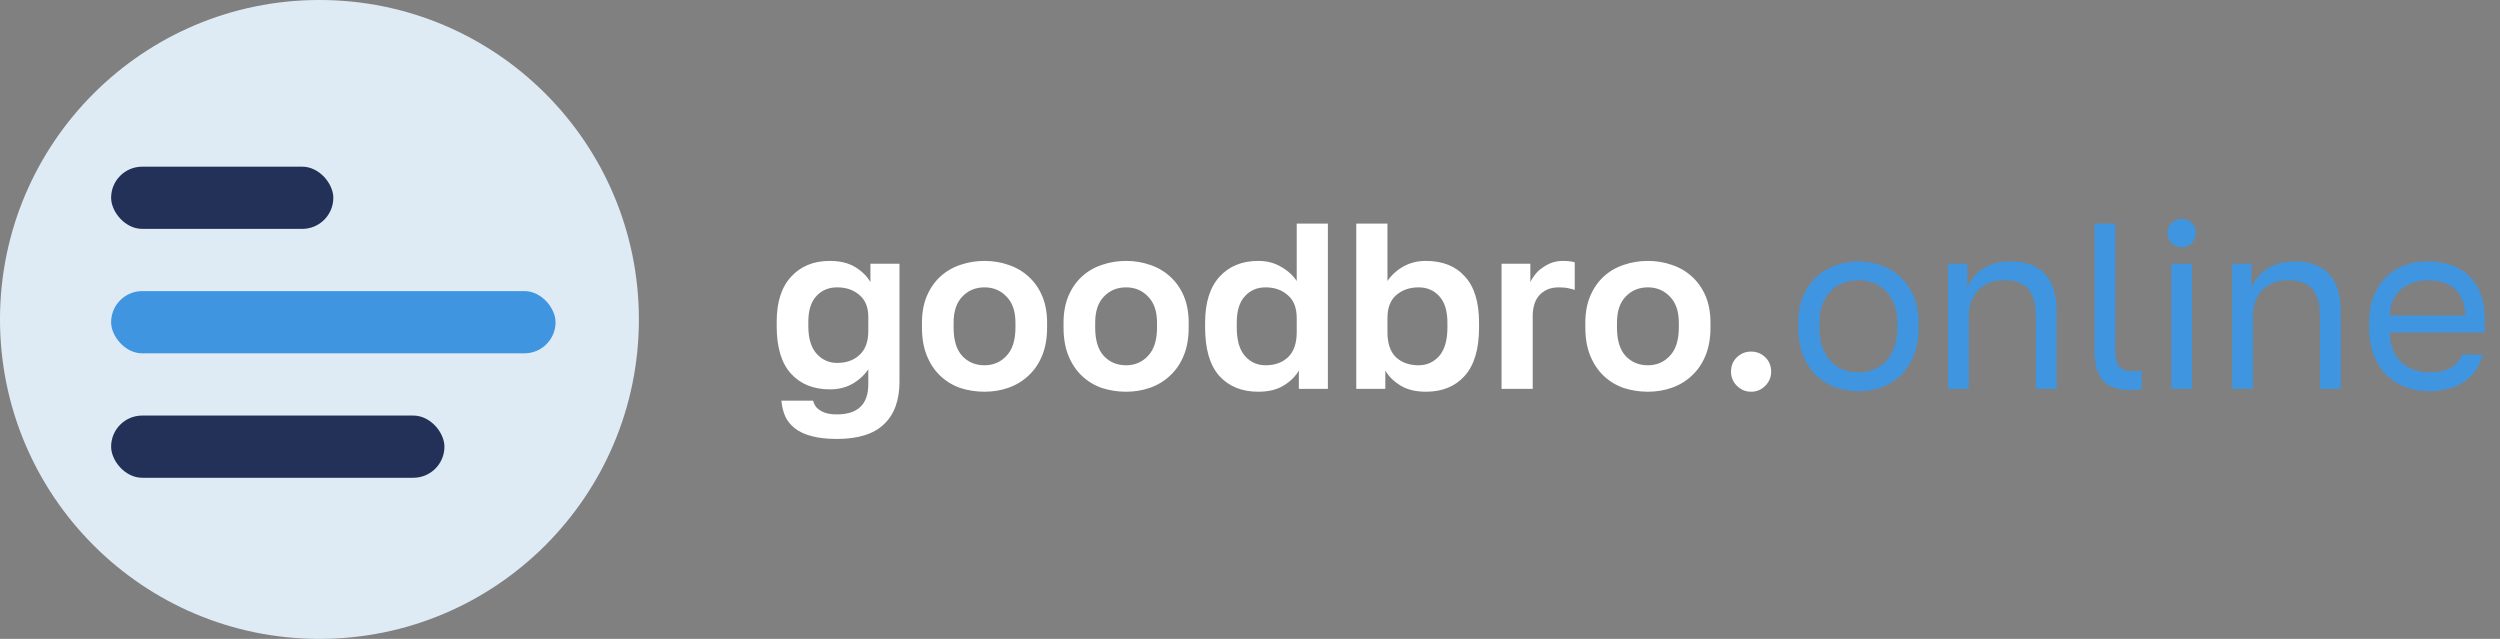
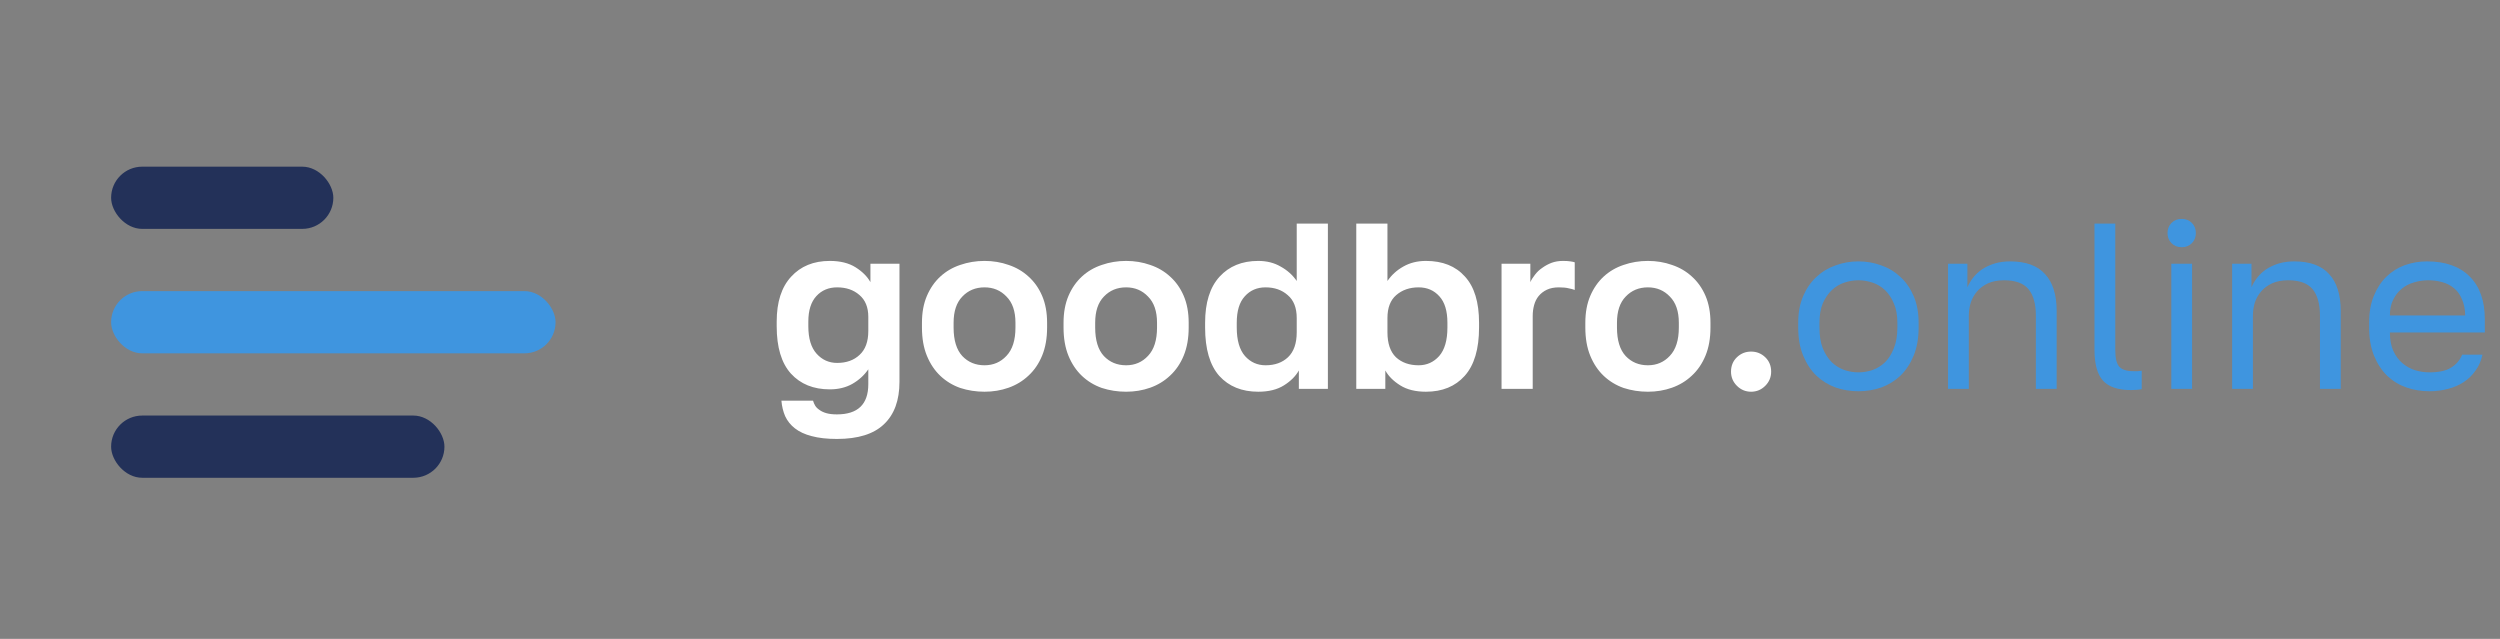
<svg xmlns="http://www.w3.org/2000/svg" width="180" height="46" viewBox="0 0 180 46" fill="none">
  <rect x="0" y="0" width="180" height="46" fill="#808080" stroke="none" />
  <path d="M60.257 31.604C59.543 31.604 58.937 31.536 58.438 31.4C57.951 31.275 57.548 31.088 57.231 30.839C56.925 30.601 56.693 30.312 56.534 29.972C56.387 29.632 56.296 29.258 56.262 28.85H58.54C58.574 28.975 58.625 29.094 58.693 29.207C58.761 29.32 58.863 29.422 58.999 29.513C59.135 29.615 59.305 29.694 59.509 29.751C59.713 29.808 59.962 29.836 60.257 29.836C61.764 29.836 62.518 29.111 62.518 27.66V26.589C62.224 27.02 61.838 27.371 61.362 27.643C60.898 27.904 60.359 28.034 59.747 28.034C58.569 28.034 57.633 27.654 56.942 26.895C56.262 26.136 55.922 25.002 55.922 23.495V23.155C55.922 21.75 56.268 20.673 56.959 19.925C57.651 19.166 58.58 18.786 59.747 18.786C60.495 18.786 61.113 18.939 61.6 19.245C62.087 19.551 62.444 19.908 62.671 20.316V18.99H64.762V27.49C64.762 28.827 64.388 29.847 63.64 30.55C62.904 31.253 61.776 31.604 60.257 31.604ZM60.274 26.13C60.943 26.13 61.481 25.937 61.889 25.552C62.309 25.167 62.518 24.594 62.518 23.835V22.815C62.518 22.124 62.303 21.597 61.872 21.234C61.453 20.871 60.92 20.69 60.274 20.69C59.662 20.69 59.163 20.9 58.778 21.319C58.393 21.738 58.2 22.35 58.2 23.155V23.495C58.2 24.368 58.398 25.025 58.795 25.467C59.192 25.909 59.685 26.13 60.274 26.13ZM70.886 28.204C70.274 28.204 69.691 28.113 69.135 27.932C68.591 27.739 68.115 27.45 67.707 27.065C67.299 26.68 66.976 26.198 66.738 25.62C66.5 25.042 66.381 24.362 66.381 23.58V23.24C66.381 22.503 66.5 21.857 66.738 21.302C66.976 20.747 67.299 20.282 67.707 19.908C68.115 19.534 68.591 19.256 69.135 19.075C69.691 18.882 70.274 18.786 70.886 18.786C71.498 18.786 72.076 18.882 72.62 19.075C73.164 19.256 73.64 19.534 74.048 19.908C74.468 20.282 74.796 20.747 75.034 21.302C75.272 21.857 75.391 22.503 75.391 23.24V23.58C75.391 24.351 75.272 25.025 75.034 25.603C74.796 26.181 74.468 26.663 74.048 27.048C73.64 27.433 73.164 27.722 72.62 27.915C72.076 28.108 71.498 28.204 70.886 28.204ZM70.886 26.3C71.521 26.3 72.048 26.073 72.467 25.62C72.898 25.167 73.113 24.487 73.113 23.58V23.24C73.113 22.413 72.898 21.784 72.467 21.353C72.048 20.911 71.521 20.69 70.886 20.69C70.24 20.69 69.707 20.911 69.288 21.353C68.869 21.784 68.659 22.413 68.659 23.24V23.58C68.659 24.498 68.869 25.184 69.288 25.637C69.707 26.079 70.24 26.3 70.886 26.3ZM81.079 28.204C80.468 28.204 79.884 28.113 79.329 27.932C78.784 27.739 78.308 27.45 77.9 27.065C77.493 26.68 77.169 26.198 76.931 25.62C76.694 25.042 76.575 24.362 76.575 23.58V23.24C76.575 22.503 76.694 21.857 76.931 21.302C77.169 20.747 77.493 20.282 77.9 19.908C78.308 19.534 78.784 19.256 79.329 19.075C79.884 18.882 80.468 18.786 81.079 18.786C81.692 18.786 82.269 18.882 82.814 19.075C83.358 19.256 83.834 19.534 84.242 19.908C84.661 20.282 84.99 20.747 85.228 21.302C85.466 21.857 85.585 22.503 85.585 23.24V23.58C85.585 24.351 85.466 25.025 85.228 25.603C84.99 26.181 84.661 26.663 84.242 27.048C83.834 27.433 83.358 27.722 82.814 27.915C82.269 28.108 81.692 28.204 81.079 28.204ZM81.079 26.3C81.714 26.3 82.241 26.073 82.66 25.62C83.091 25.167 83.306 24.487 83.306 23.58V23.24C83.306 22.413 83.091 21.784 82.66 21.353C82.241 20.911 81.714 20.69 81.079 20.69C80.433 20.69 79.901 20.911 79.481 21.353C79.062 21.784 78.853 22.413 78.853 23.24V23.58C78.853 24.498 79.062 25.184 79.481 25.637C79.901 26.079 80.433 26.3 81.079 26.3ZM90.593 28.204C89.414 28.204 88.479 27.824 87.788 27.065C87.108 26.294 86.768 25.133 86.768 23.58V23.24C86.768 21.789 87.114 20.684 87.805 19.925C88.496 19.166 89.425 18.786 90.593 18.786C91.205 18.786 91.743 18.922 92.208 19.194C92.684 19.455 93.069 19.8 93.364 20.231V16.1H95.608V28H93.517V26.674C93.29 27.082 92.933 27.439 92.446 27.745C91.959 28.051 91.341 28.204 90.593 28.204ZM91.12 26.3C91.788 26.3 92.327 26.107 92.735 25.722C93.154 25.325 93.364 24.725 93.364 23.92V22.9C93.364 22.163 93.148 21.614 92.718 21.251C92.299 20.877 91.766 20.69 91.12 20.69C90.508 20.69 90.009 20.905 89.624 21.336C89.239 21.755 89.046 22.39 89.046 23.24V23.58C89.046 24.498 89.244 25.184 89.641 25.637C90.037 26.079 90.531 26.3 91.12 26.3ZM102.667 28.204C101.919 28.204 101.301 28.051 100.814 27.745C100.327 27.439 99.969 27.082 99.743 26.674V28H97.652V16.1H99.896V20.231C100.191 19.8 100.57 19.455 101.035 19.194C101.511 18.922 102.055 18.786 102.667 18.786C103.868 18.786 104.803 19.16 105.472 19.908C106.152 20.645 106.492 21.755 106.492 23.24V23.58C106.492 25.133 106.146 26.294 105.455 27.065C104.775 27.824 103.846 28.204 102.667 28.204ZM102.14 26.3C102.729 26.3 103.222 26.079 103.619 25.637C104.016 25.184 104.214 24.498 104.214 23.58V23.24C104.214 22.39 104.021 21.755 103.636 21.336C103.251 20.905 102.752 20.69 102.14 20.69C101.494 20.69 100.956 20.877 100.525 21.251C100.106 21.614 99.896 22.163 99.896 22.9V23.92C99.896 24.725 100.1 25.325 100.508 25.722C100.927 26.107 101.471 26.3 102.14 26.3ZM108.111 18.99H110.185V20.316C110.264 20.135 110.377 19.953 110.525 19.772C110.672 19.579 110.848 19.415 111.052 19.279C111.256 19.132 111.477 19.013 111.715 18.922C111.964 18.831 112.236 18.786 112.531 18.786C112.746 18.786 112.927 18.797 113.075 18.82C113.233 18.843 113.335 18.865 113.381 18.888V20.877C113.267 20.832 113.12 20.792 112.939 20.758C112.769 20.713 112.536 20.69 112.242 20.69C111.902 20.69 111.613 20.747 111.375 20.86C111.137 20.973 110.938 21.126 110.78 21.319C110.632 21.5 110.525 21.716 110.457 21.965C110.389 22.214 110.355 22.475 110.355 22.747V28H108.111V18.99ZM118.649 28.204C118.037 28.204 117.453 28.113 116.898 27.932C116.354 27.739 115.878 27.45 115.47 27.065C115.062 26.68 114.739 26.198 114.501 25.62C114.263 25.042 114.144 24.362 114.144 23.58V23.24C114.144 22.503 114.263 21.857 114.501 21.302C114.739 20.747 115.062 20.282 115.47 19.908C115.878 19.534 116.354 19.256 116.898 19.075C117.453 18.882 118.037 18.786 118.649 18.786C119.261 18.786 119.839 18.882 120.383 19.075C120.927 19.256 121.403 19.534 121.811 19.908C122.23 20.282 122.559 20.747 122.797 21.302C123.035 21.857 123.154 22.503 123.154 23.24V23.58C123.154 24.351 123.035 25.025 122.797 25.603C122.559 26.181 122.23 26.663 121.811 27.048C121.403 27.433 120.927 27.722 120.383 27.915C119.839 28.108 119.261 28.204 118.649 28.204ZM118.649 26.3C119.283 26.3 119.81 26.073 120.23 25.62C120.66 25.167 120.876 24.487 120.876 23.58V23.24C120.876 22.413 120.66 21.784 120.23 21.353C119.81 20.911 119.283 20.69 118.649 20.69C118.003 20.69 117.47 20.911 117.051 21.353C116.631 21.784 116.422 22.413 116.422 23.24V23.58C116.422 24.498 116.631 25.184 117.051 25.637C117.47 26.079 118.003 26.3 118.649 26.3ZM126.078 28.204C125.682 28.204 125.342 28.062 125.058 27.779C124.775 27.496 124.633 27.156 124.633 26.759C124.633 26.34 124.775 25.994 125.058 25.722C125.342 25.45 125.682 25.314 126.078 25.314C126.475 25.314 126.815 25.45 127.098 25.722C127.382 25.994 127.523 26.34 127.523 26.759C127.523 27.156 127.382 27.496 127.098 27.779C126.815 28.062 126.475 28.204 126.078 28.204Z" fill="white" />
  <path d="M133.806 28.17C133.228 28.17 132.678 28.079 132.157 27.898C131.636 27.705 131.177 27.422 130.78 27.048C130.383 26.663 130.066 26.181 129.828 25.603C129.59 25.025 129.471 24.351 129.471 23.58V23.24C129.471 22.515 129.59 21.874 129.828 21.319C130.066 20.764 130.383 20.305 130.78 19.942C131.177 19.568 131.636 19.29 132.157 19.109C132.678 18.916 133.228 18.82 133.806 18.82C134.384 18.82 134.934 18.916 135.455 19.109C135.976 19.29 136.435 19.568 136.832 19.942C137.229 20.305 137.546 20.764 137.784 21.319C138.022 21.874 138.141 22.515 138.141 23.24V23.58C138.141 24.351 138.022 25.025 137.784 25.603C137.546 26.181 137.229 26.663 136.832 27.048C136.435 27.422 135.976 27.705 135.455 27.898C134.934 28.079 134.384 28.17 133.806 28.17ZM133.806 26.81C134.146 26.81 134.486 26.753 134.826 26.64C135.166 26.515 135.466 26.328 135.727 26.079C135.988 25.818 136.197 25.484 136.356 25.076C136.526 24.668 136.611 24.169 136.611 23.58V23.24C136.611 22.696 136.526 22.231 136.356 21.846C136.197 21.461 135.988 21.143 135.727 20.894C135.466 20.645 135.166 20.463 134.826 20.35C134.486 20.237 134.146 20.18 133.806 20.18C133.466 20.18 133.126 20.237 132.786 20.35C132.446 20.463 132.146 20.645 131.885 20.894C131.624 21.143 131.409 21.461 131.239 21.846C131.08 22.231 131.001 22.696 131.001 23.24V23.58C131.001 24.169 131.08 24.668 131.239 25.076C131.409 25.484 131.624 25.818 131.885 26.079C132.146 26.328 132.446 26.515 132.786 26.64C133.126 26.753 133.466 26.81 133.806 26.81ZM140.259 18.99H141.653V20.69C141.755 20.441 141.897 20.203 142.078 19.976C142.26 19.749 142.475 19.551 142.724 19.381C142.985 19.211 143.28 19.075 143.608 18.973C143.948 18.871 144.322 18.82 144.73 18.82C145.864 18.82 146.702 19.126 147.246 19.738C147.802 20.339 148.079 21.223 148.079 22.39V28H146.583V22.73C146.583 21.891 146.408 21.257 146.056 20.826C145.705 20.395 145.116 20.18 144.288 20.18C143.846 20.18 143.461 20.254 143.132 20.401C142.815 20.548 142.554 20.741 142.35 20.979C142.146 21.217 141.993 21.489 141.891 21.795C141.801 22.101 141.755 22.413 141.755 22.73V28H140.259V18.99ZM153.438 28.085C152.498 28.085 151.823 27.858 151.415 27.405C151.007 26.952 150.803 26.215 150.803 25.195V16.1H152.299V25.195C152.299 25.784 152.396 26.187 152.588 26.402C152.781 26.617 153.121 26.725 153.608 26.725C153.733 26.725 153.841 26.725 153.931 26.725C154.022 26.714 154.113 26.702 154.203 26.691V28.017C154.113 28.04 153.982 28.057 153.812 28.068C153.654 28.079 153.529 28.085 153.438 28.085ZM156.334 18.99H157.83V28H156.334V18.99ZM157.082 17.8C156.787 17.8 156.543 17.704 156.351 17.511C156.158 17.318 156.062 17.075 156.062 16.78C156.062 16.485 156.158 16.242 156.351 16.049C156.543 15.856 156.787 15.76 157.082 15.76C157.376 15.76 157.62 15.856 157.813 16.049C158.005 16.242 158.102 16.485 158.102 16.78C158.102 17.075 158.005 17.318 157.813 17.511C157.62 17.704 157.376 17.8 157.082 17.8ZM160.713 18.99H162.107V20.69C162.209 20.441 162.35 20.203 162.532 19.976C162.713 19.749 162.928 19.551 163.178 19.381C163.438 19.211 163.733 19.075 164.062 18.973C164.402 18.871 164.776 18.82 165.184 18.82C166.317 18.82 167.156 19.126 167.7 19.738C168.255 20.339 168.533 21.223 168.533 22.39V28H167.037V22.73C167.037 21.891 166.861 21.257 166.51 20.826C166.158 20.395 165.569 20.18 164.742 20.18C164.3 20.18 163.914 20.254 163.586 20.401C163.268 20.548 163.008 20.741 162.804 20.979C162.6 21.217 162.447 21.489 162.345 21.795C162.254 22.101 162.209 22.413 162.209 22.73V28H160.713V18.99ZM174.912 28.17C174.334 28.17 173.784 28.079 173.263 27.898C172.741 27.717 172.282 27.439 171.886 27.065C171.489 26.68 171.172 26.198 170.934 25.62C170.696 25.042 170.577 24.362 170.577 23.58V23.24C170.577 22.492 170.69 21.846 170.917 21.302C171.143 20.747 171.444 20.288 171.818 19.925C172.203 19.551 172.645 19.273 173.144 19.092C173.654 18.911 174.186 18.82 174.742 18.82C176.068 18.82 177.093 19.183 177.819 19.908C178.544 20.633 178.907 21.659 178.907 22.985V23.937H172.073C172.073 24.47 172.158 24.917 172.328 25.28C172.498 25.643 172.719 25.937 172.991 26.164C173.263 26.391 173.563 26.555 173.892 26.657C174.232 26.759 174.572 26.81 174.912 26.81C175.592 26.81 176.113 26.697 176.476 26.47C176.85 26.243 177.116 25.932 177.275 25.535H178.737C178.646 25.966 178.482 26.345 178.244 26.674C178.017 27.003 177.734 27.28 177.394 27.507C177.065 27.722 176.685 27.887 176.255 28C175.835 28.113 175.388 28.17 174.912 28.17ZM174.827 20.18C174.475 20.18 174.135 20.231 173.807 20.333C173.478 20.424 173.183 20.577 172.923 20.792C172.673 20.996 172.469 21.257 172.311 21.574C172.152 21.891 172.073 22.271 172.073 22.713H177.496C177.484 22.248 177.405 21.857 177.258 21.54C177.122 21.211 176.935 20.951 176.697 20.758C176.459 20.554 176.175 20.407 175.847 20.316C175.529 20.225 175.189 20.18 174.827 20.18Z" fill="#3F95DF" />
-   <circle cx="23" cy="23" r="23" fill="#DFEBF4" />
  <rect x="8" y="12" width="16" height="4.48" rx="2.24" fill="#233159" />
  <rect x="8" y="20.96" width="32" height="4.48" rx="2.24" fill="#3F95DF" />
  <rect x="8" y="29.92" width="24" height="4.48" rx="2.24" fill="#233159" />
</svg>